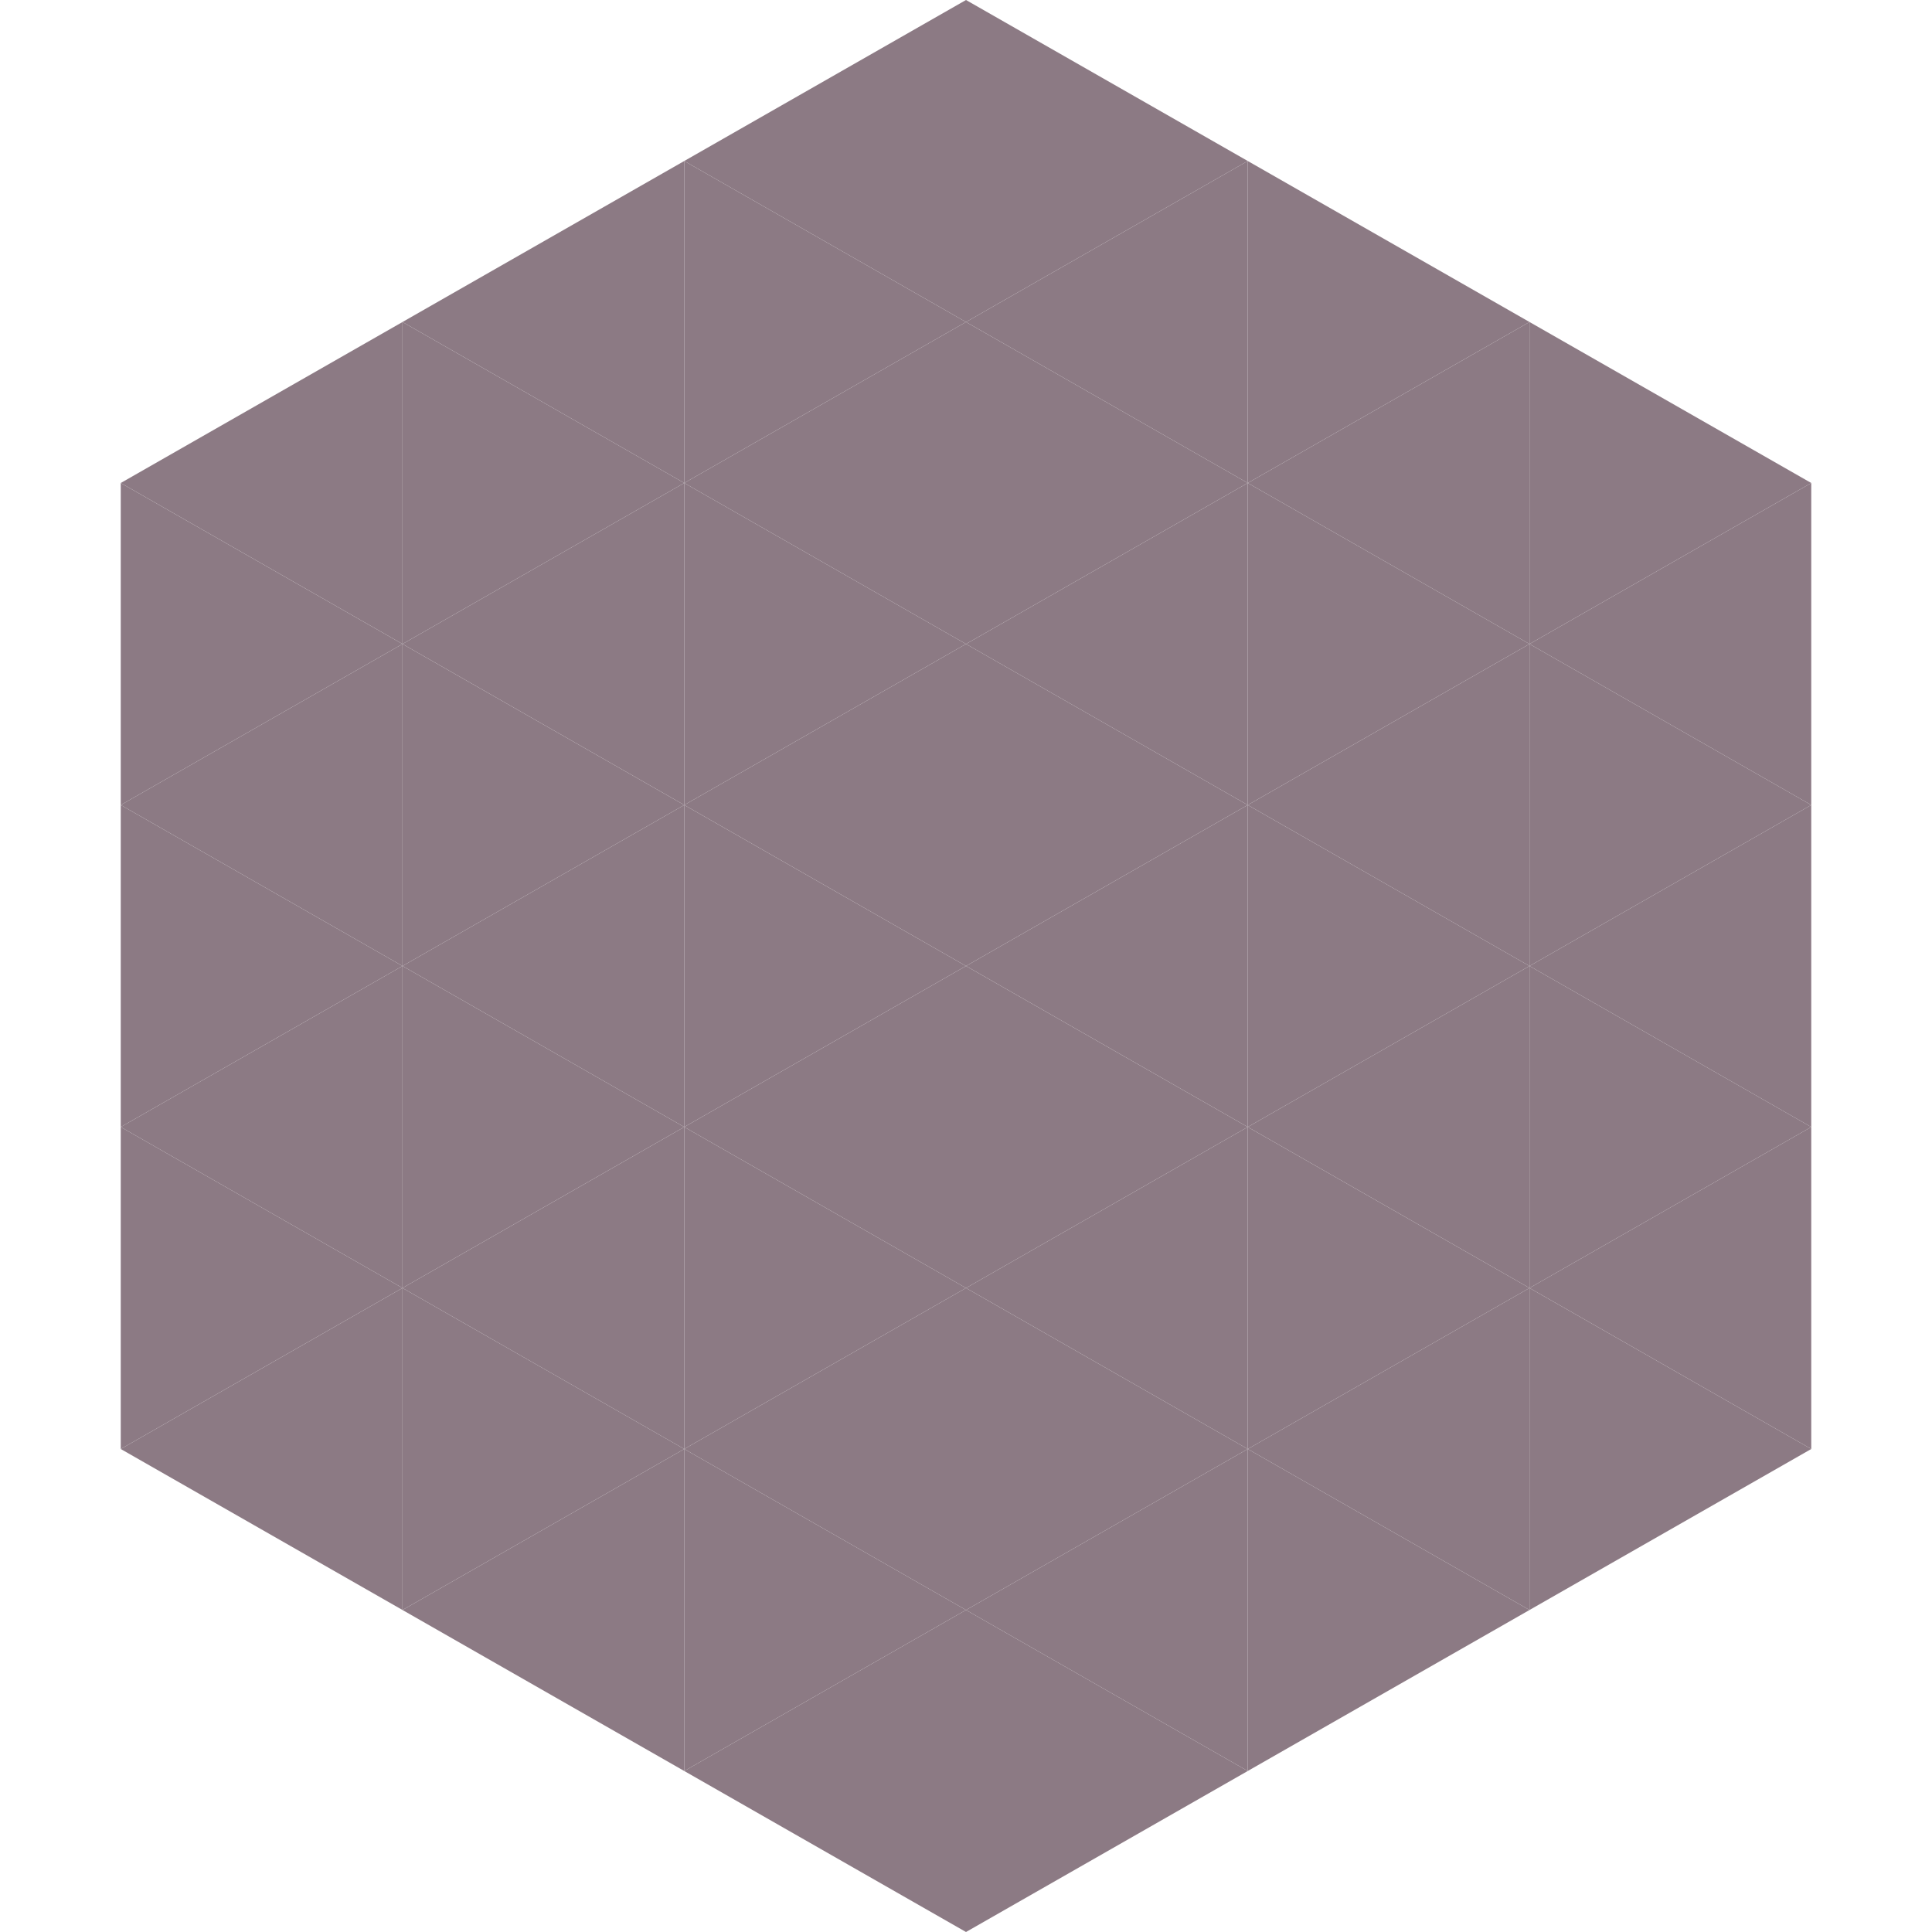
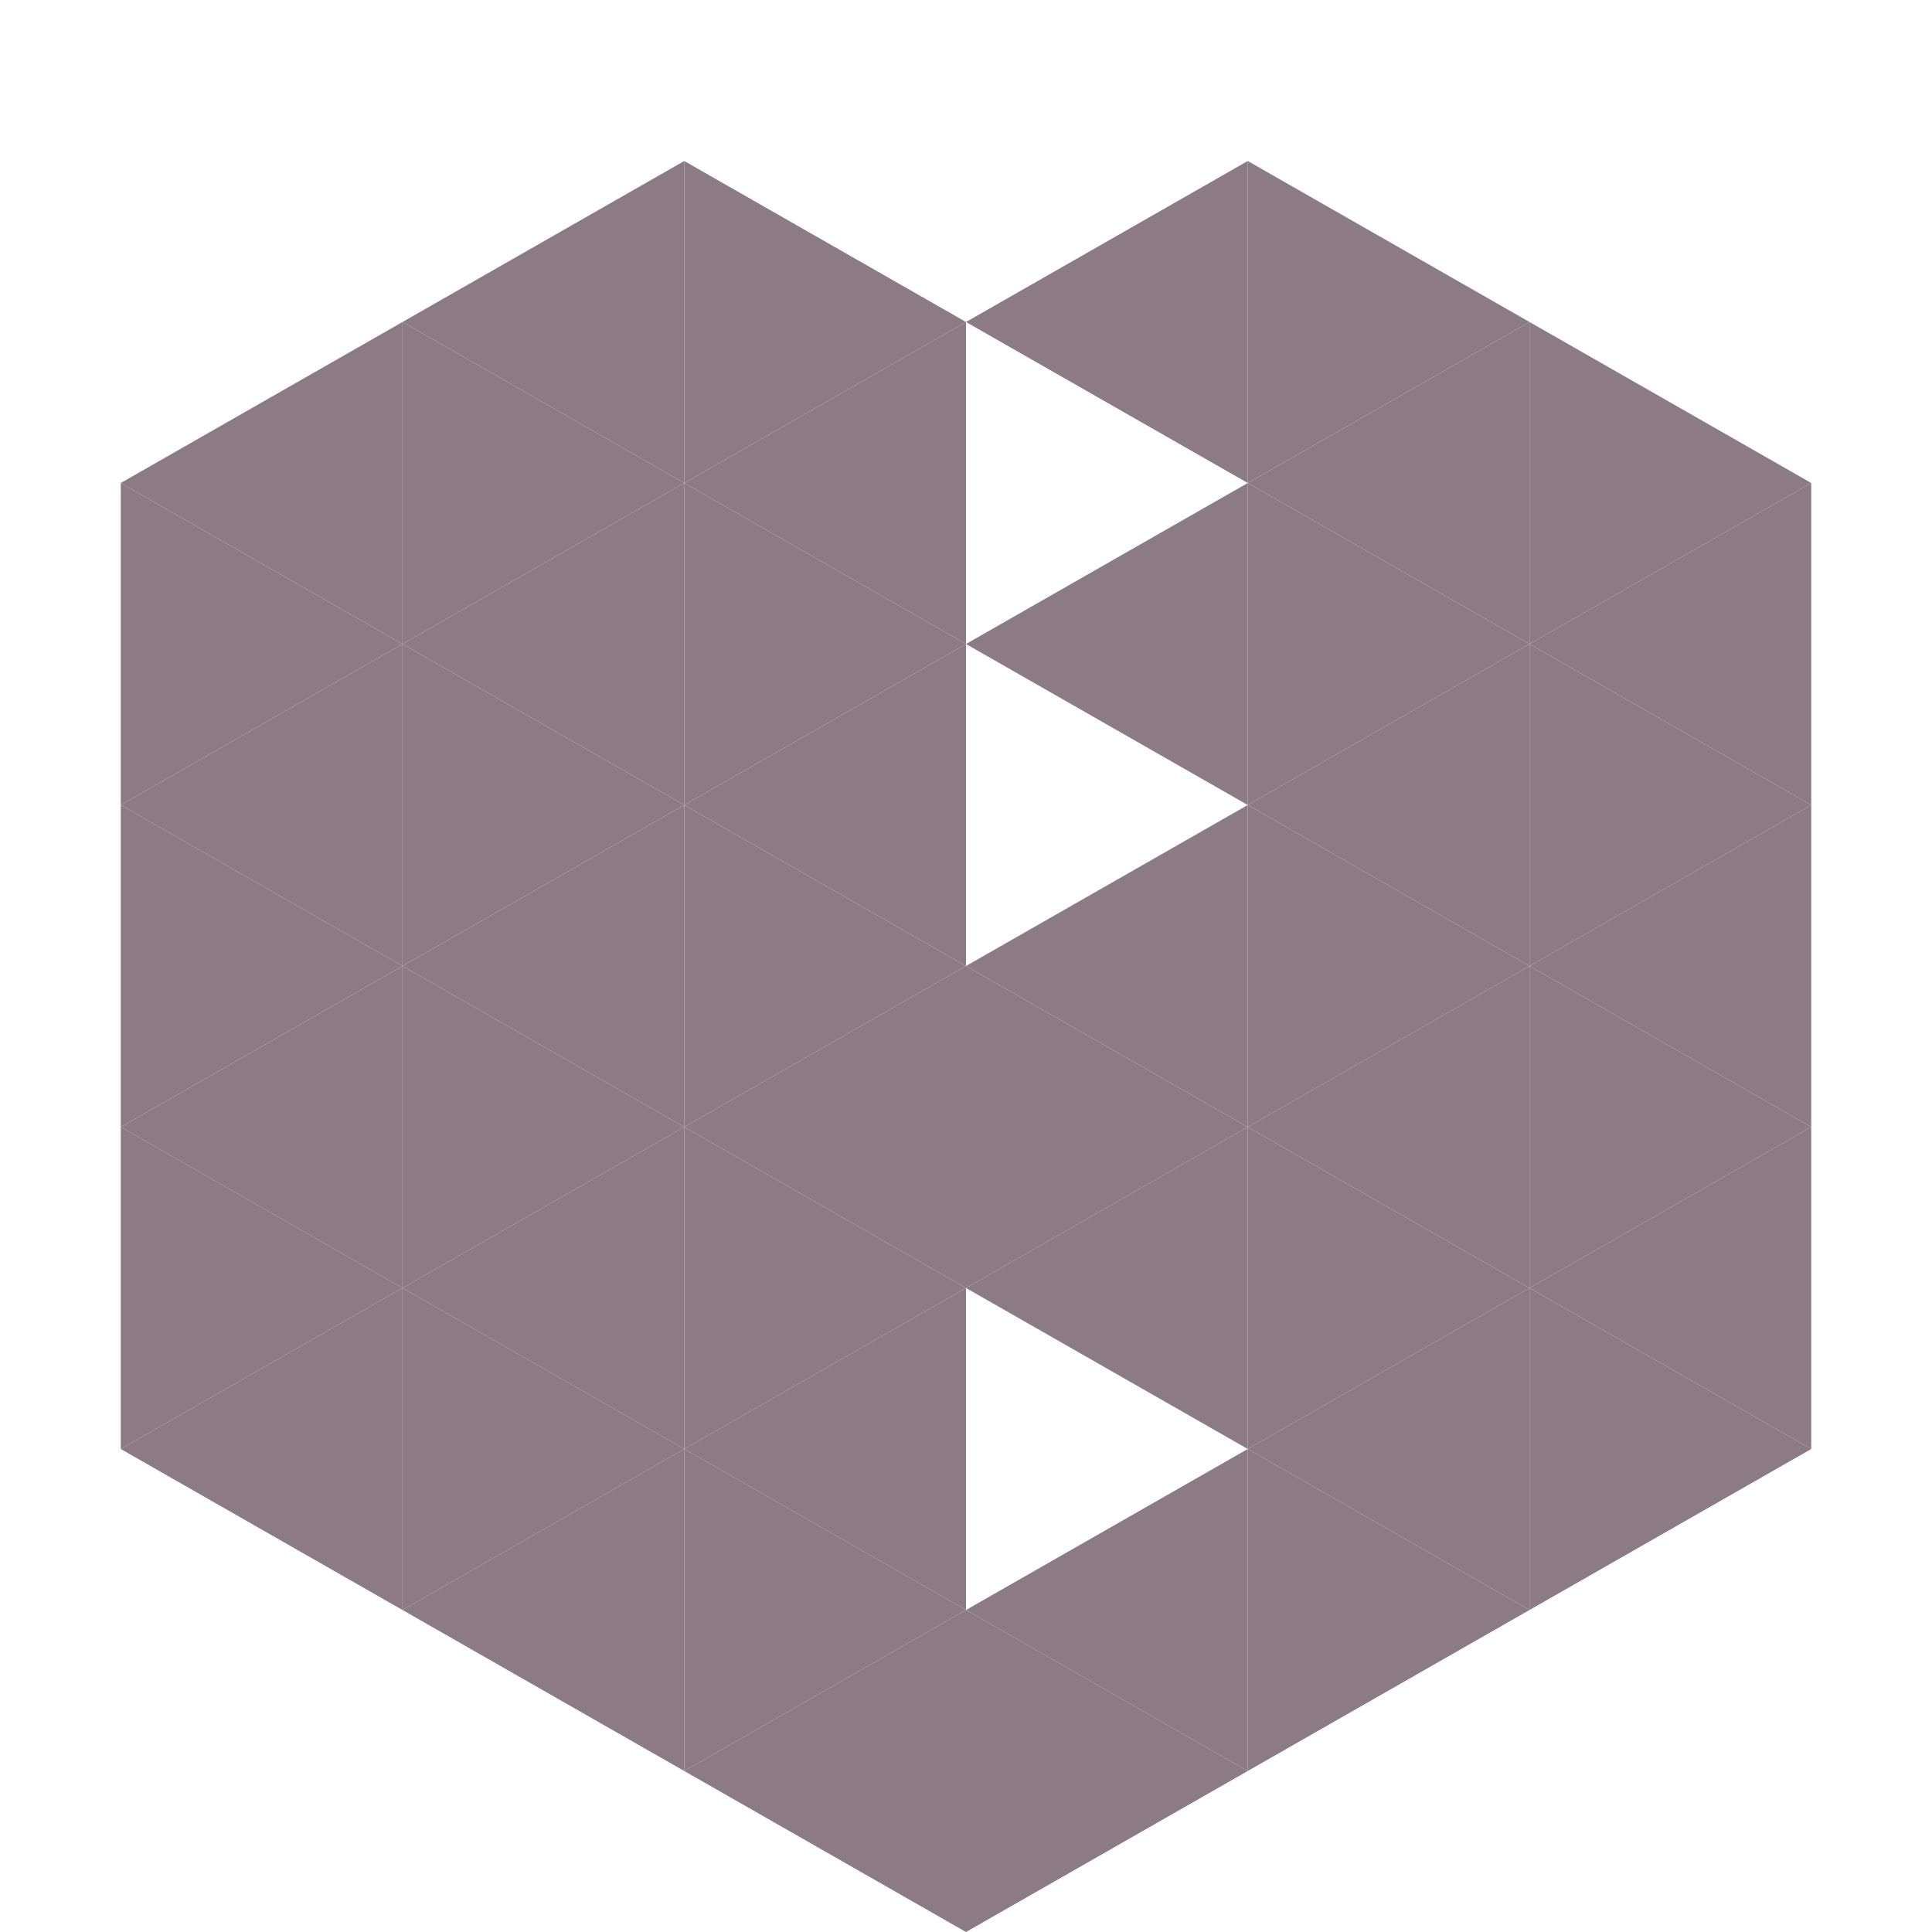
<svg xmlns="http://www.w3.org/2000/svg" width="240" height="240">
  <polygon points="50,40 15,60 50,80" style="fill:rgb(140,122,132)" />
  <polygon points="190,40 225,60 190,80" style="fill:rgb(140,122,132)" />
  <polygon points="15,60 50,80 15,100" style="fill:rgb(140,122,132)" />
  <polygon points="225,60 190,80 225,100" style="fill:rgb(140,122,132)" />
  <polygon points="50,80 15,100 50,120" style="fill:rgb(140,122,132)" />
  <polygon points="190,80 225,100 190,120" style="fill:rgb(140,122,132)" />
  <polygon points="15,100 50,120 15,140" style="fill:rgb(140,122,132)" />
  <polygon points="225,100 190,120 225,140" style="fill:rgb(140,122,132)" />
  <polygon points="50,120 15,140 50,160" style="fill:rgb(140,122,132)" />
  <polygon points="190,120 225,140 190,160" style="fill:rgb(140,122,132)" />
  <polygon points="15,140 50,160 15,180" style="fill:rgb(140,122,132)" />
  <polygon points="225,140 190,160 225,180" style="fill:rgb(140,122,132)" />
  <polygon points="50,160 15,180 50,200" style="fill:rgb(140,122,132)" />
  <polygon points="190,160 225,180 190,200" style="fill:rgb(140,122,132)" />
  <polygon points="15,180 50,200 15,220" style="fill:rgb(255,255,255); fill-opacity:0" />
  <polygon points="225,180 190,200 225,220" style="fill:rgb(255,255,255); fill-opacity:0" />
  <polygon points="50,0 85,20 50,40" style="fill:rgb(255,255,255); fill-opacity:0" />
  <polygon points="190,0 155,20 190,40" style="fill:rgb(255,255,255); fill-opacity:0" />
  <polygon points="85,20 50,40 85,60" style="fill:rgb(140,122,132)" />
  <polygon points="155,20 190,40 155,60" style="fill:rgb(140,122,132)" />
  <polygon points="50,40 85,60 50,80" style="fill:rgb(140,122,132)" />
  <polygon points="190,40 155,60 190,80" style="fill:rgb(140,122,132)" />
  <polygon points="85,60 50,80 85,100" style="fill:rgb(140,122,132)" />
  <polygon points="155,60 190,80 155,100" style="fill:rgb(140,122,132)" />
  <polygon points="50,80 85,100 50,120" style="fill:rgb(140,122,132)" />
  <polygon points="190,80 155,100 190,120" style="fill:rgb(140,122,132)" />
  <polygon points="85,100 50,120 85,140" style="fill:rgb(140,122,132)" />
  <polygon points="155,100 190,120 155,140" style="fill:rgb(140,122,132)" />
  <polygon points="50,120 85,140 50,160" style="fill:rgb(140,122,132)" />
  <polygon points="190,120 155,140 190,160" style="fill:rgb(140,122,132)" />
  <polygon points="85,140 50,160 85,180" style="fill:rgb(140,122,132)" />
  <polygon points="155,140 190,160 155,180" style="fill:rgb(140,122,132)" />
  <polygon points="50,160 85,180 50,200" style="fill:rgb(140,122,132)" />
  <polygon points="190,160 155,180 190,200" style="fill:rgb(140,122,132)" />
  <polygon points="85,180 50,200 85,220" style="fill:rgb(140,122,132)" />
  <polygon points="155,180 190,200 155,220" style="fill:rgb(140,122,132)" />
-   <polygon points="120,0 85,20 120,40" style="fill:rgb(140,122,132)" />
-   <polygon points="120,0 155,20 120,40" style="fill:rgb(140,122,132)" />
  <polygon points="85,20 120,40 85,60" style="fill:rgb(140,122,132)" />
  <polygon points="155,20 120,40 155,60" style="fill:rgb(140,122,132)" />
  <polygon points="120,40 85,60 120,80" style="fill:rgb(140,122,132)" />
-   <polygon points="120,40 155,60 120,80" style="fill:rgb(140,122,132)" />
  <polygon points="85,60 120,80 85,100" style="fill:rgb(140,122,132)" />
  <polygon points="155,60 120,80 155,100" style="fill:rgb(140,122,132)" />
  <polygon points="120,80 85,100 120,120" style="fill:rgb(140,122,132)" />
-   <polygon points="120,80 155,100 120,120" style="fill:rgb(140,122,132)" />
  <polygon points="85,100 120,120 85,140" style="fill:rgb(140,122,132)" />
  <polygon points="155,100 120,120 155,140" style="fill:rgb(140,122,132)" />
  <polygon points="120,120 85,140 120,160" style="fill:rgb(140,122,132)" />
  <polygon points="120,120 155,140 120,160" style="fill:rgb(140,122,132)" />
  <polygon points="85,140 120,160 85,180" style="fill:rgb(140,122,132)" />
  <polygon points="155,140 120,160 155,180" style="fill:rgb(140,122,132)" />
  <polygon points="120,160 85,180 120,200" style="fill:rgb(140,122,132)" />
-   <polygon points="120,160 155,180 120,200" style="fill:rgb(140,122,132)" />
  <polygon points="85,180 120,200 85,220" style="fill:rgb(140,122,132)" />
  <polygon points="155,180 120,200 155,220" style="fill:rgb(140,122,132)" />
  <polygon points="120,200 85,220 120,240" style="fill:rgb(140,122,132)" />
  <polygon points="120,200 155,220 120,240" style="fill:rgb(140,122,132)" />
  <polygon points="85,220 120,240 85,260" style="fill:rgb(255,255,255); fill-opacity:0" />
  <polygon points="155,220 120,240 155,260" style="fill:rgb(255,255,255); fill-opacity:0" />
</svg>